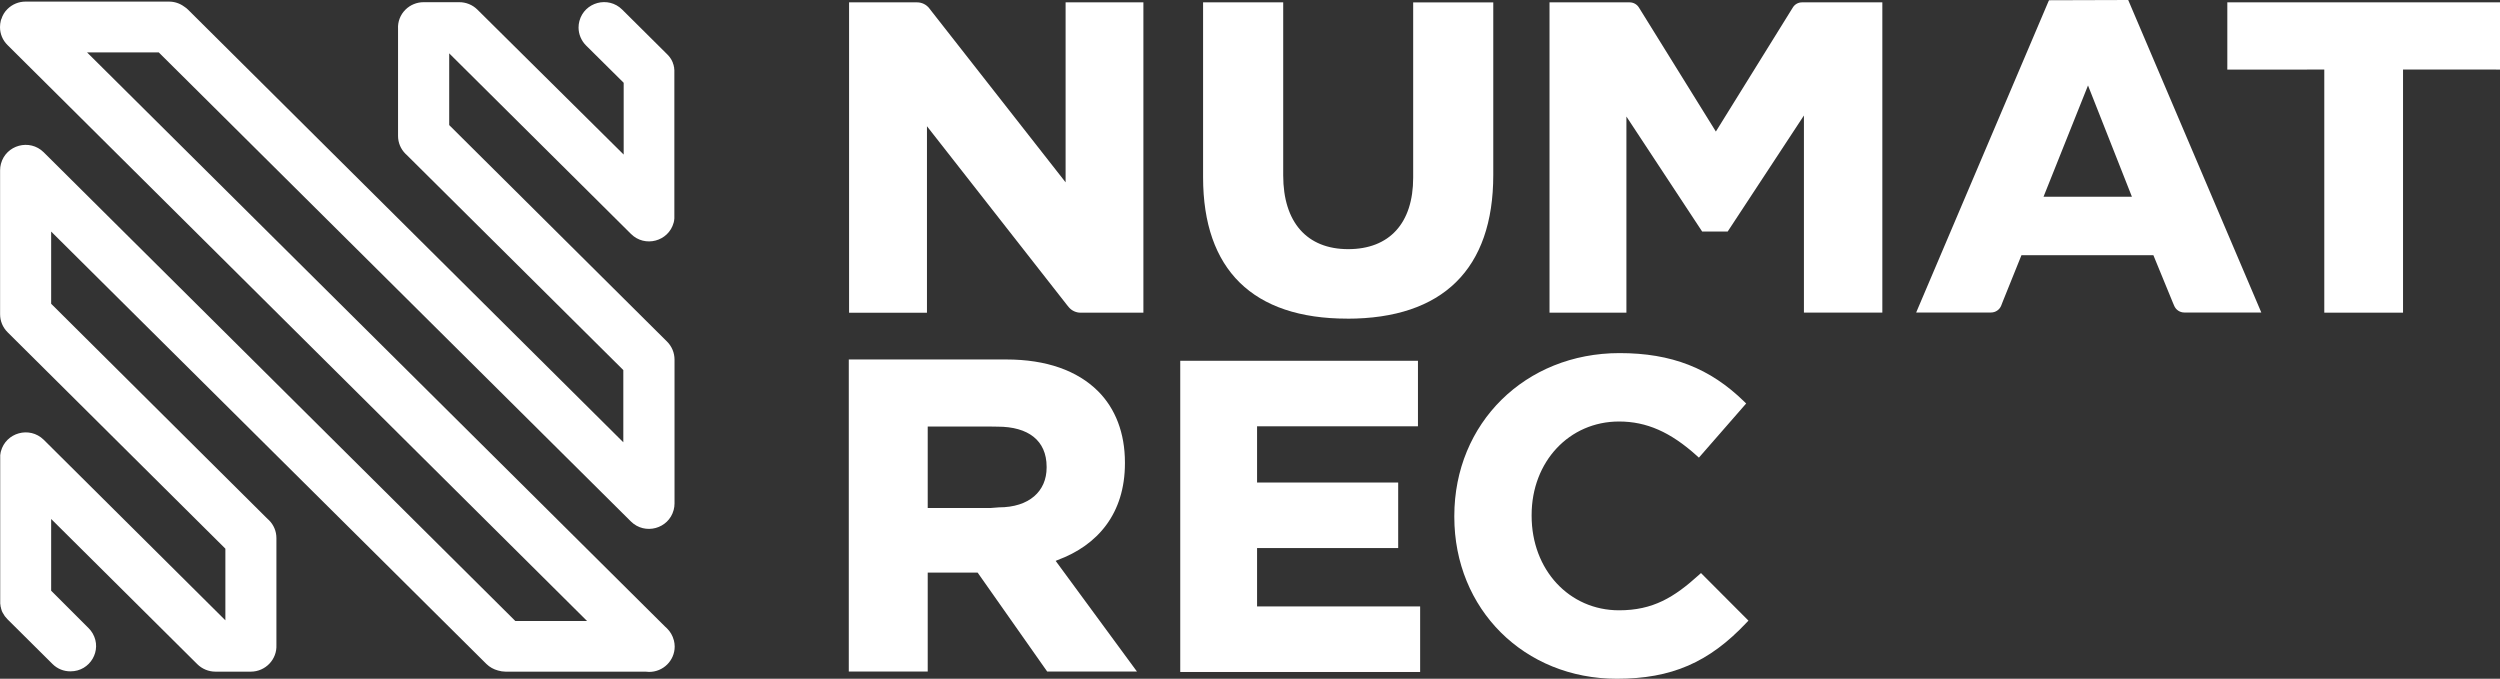
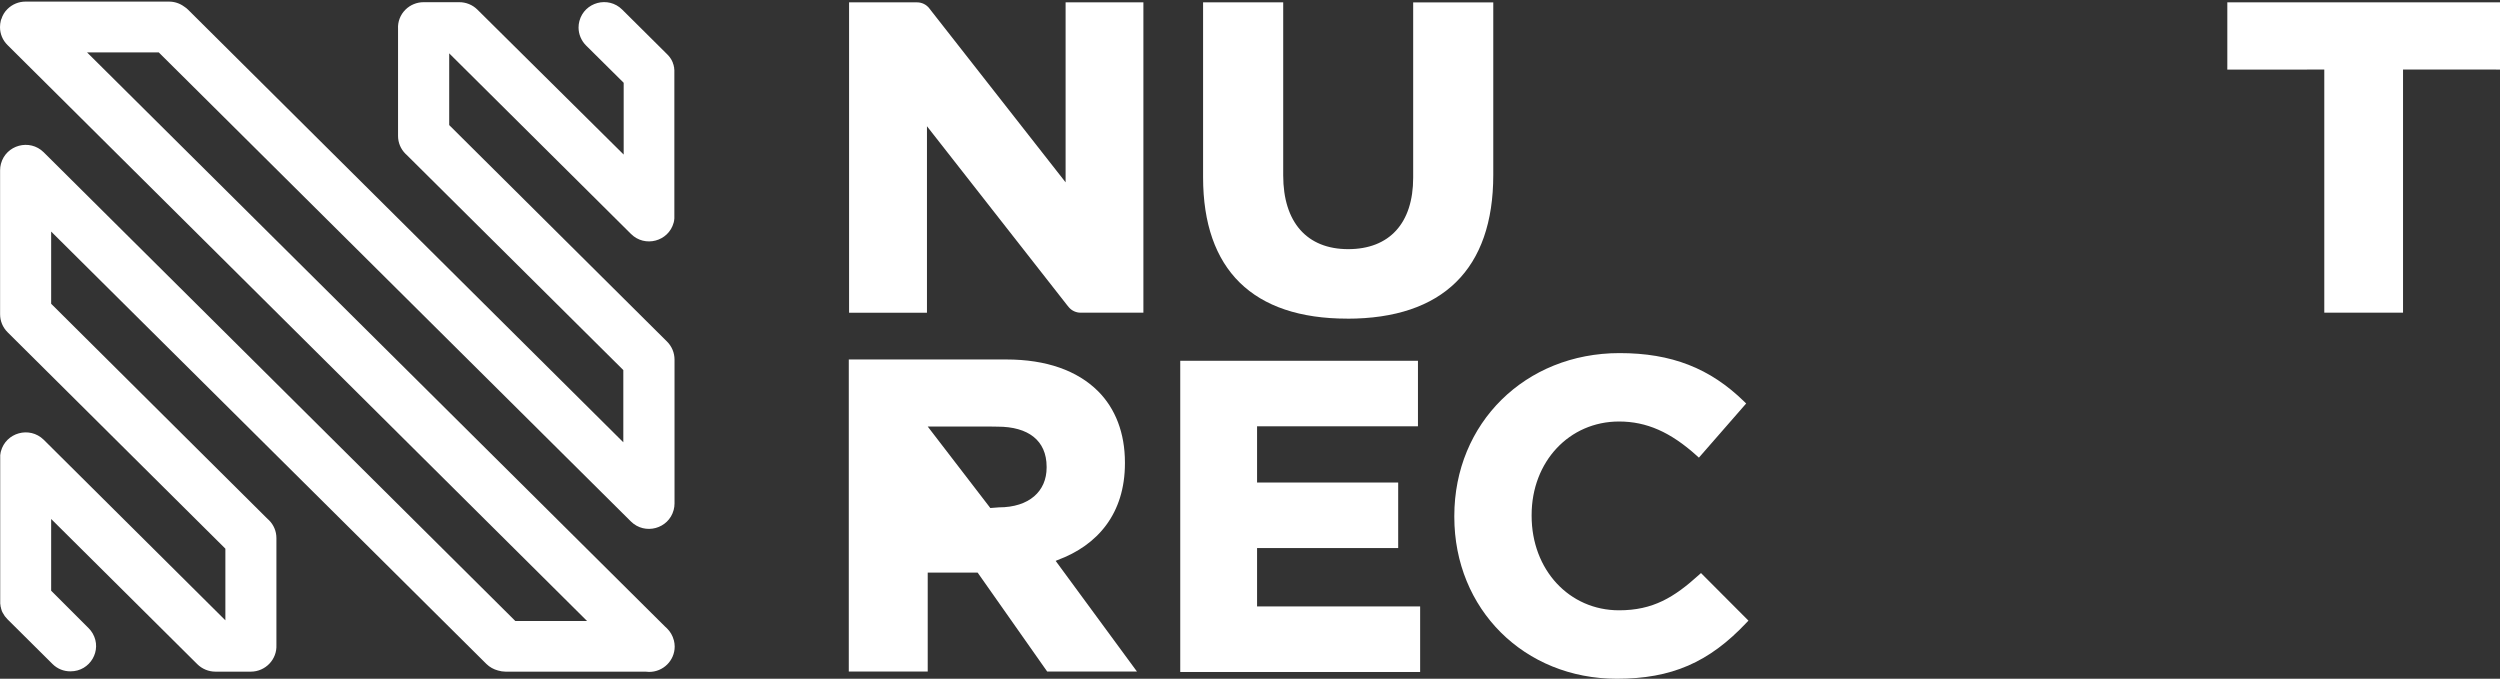
<svg xmlns="http://www.w3.org/2000/svg" id="Layer_1" data-name="Layer 1" viewBox="0 0 1186 322">
  <rect x="0" y="0" width="1186" height="322" fill="#333333" stroke="none" />
  <defs>
    <style>.cls-1{fill:#fff;}.cls-2{fill:#fff;}</style>
  </defs>
-   <path class="cls-1" d="M 496.516 221.834 C 496.516 233.032 488.265 240.692 473.882 240.692 L 469.812 241.006 L 440.11 241.006 L 440.11 202.35 L 469.666 202.35 L 473.307 202.405 C 487.69 202.405 496.516 208.878 496.516 221.441 Z M 539.351 318.551 L 500.81 266.089 L 501.723 265.685 C 520.672 258.699 533.669 243.682 533.669 219.774 L 533.669 219.404 C 533.669 205.44 529.16 193.805 520.886 185.551 C 511.091 175.82 496.404 170.536 477.444 170.536 L 402.665 170.536 L 402.665 318.562 L 440.11 318.562 L 440.11 271.632 L 463.781 271.632 L 496.775 318.562 L 539.373 318.562 Z" style="" />
-   <path class="cls-2" d="M 969.45 93.336 L 990.551 40.537 L 1011.383 93.336 Z M 1072.749 148.208 L 1009.624 0 L 972.055 0.113 L 971.784 0.683 L 909.031 148.252 L 944.55 148.252 C 946.693 148.245 948.611 146.932 949.386 144.948 L 950.028 143.279 L 958.979 121.063 L 1021.562 121.063 L 1030.838 143.659 L 1031.391 144.948 C 1032.161 146.931 1034.076 148.242 1036.216 148.252 L 1072.703 148.252 Z" style="" />
+   <path class="cls-1" d="M 496.516 221.834 C 496.516 233.032 488.265 240.692 473.882 240.692 L 469.812 241.006 L 440.11 202.35 L 469.666 202.35 L 473.307 202.405 C 487.69 202.405 496.516 208.878 496.516 221.441 Z M 539.351 318.551 L 500.81 266.089 L 501.723 265.685 C 520.672 258.699 533.669 243.682 533.669 219.774 L 533.669 219.404 C 533.669 205.44 529.16 193.805 520.886 185.551 C 511.091 175.82 496.404 170.536 477.444 170.536 L 402.665 170.536 L 402.665 318.562 L 440.11 318.562 L 440.11 271.632 L 463.781 271.632 L 496.775 318.562 L 539.373 318.562 Z" style="" />
  <path class="cls-1" d="M 319.657 303.703 C 319.11 301.579 317.992 299.644 316.421 298.105 C 316.131 297.791 315.819 297.499 315.485 297.231 L 41.29 24.848 L 75.309 24.848 L 299.321 247.4 C 305.948 253.933 317.21 250.891 319.592 241.922 C 319.859 240.92 319.993 239.891 319.995 238.855 L 319.995 170.547 C 319.987 167.348 318.701 164.282 316.421 162.026 L 213.1 59.338 L 213.1 25.306 L 299.321 110.962 C 305.878 117.529 317.131 114.58 319.577 105.656 C 319.662 105.351 319.733 105.045 319.791 104.736 L 319.791 104.636 C 319.791 104.265 319.893 103.964 319.915 103.628 C 319.931 103.396 319.931 103.164 319.915 102.933 C 319.915 102.776 319.915 102.619 319.915 102.44 L 319.915 34.401 C 319.939 34.306 319.939 34.204 319.915 34.11 C 319.932 33.819 319.932 33.526 319.915 33.235 C 319.915 32.935 319.837 32.643 319.814 32.362 C 319.82 32.269 319.82 32.175 319.814 32.083 C 319.735 31.747 319.69 31.433 319.587 31.13 C 319.581 31.071 319.581 31.01 319.587 30.951 C 319.507 30.609 319.386 30.28 319.227 29.965 C 319.235 29.925 319.235 29.884 319.227 29.842 C 319.092 29.507 318.912 29.171 318.731 28.722 C 318.165 27.641 317.432 26.655 316.556 25.8 L 295.139 4.524 C 288.533 -2.02 277.275 0.995 274.874 9.95 C 274.604 10.959 274.465 12.001 274.465 13.045 C 274.473 16.241 275.75 19.302 278.016 21.567 L 295.871 39.271 L 295.871 73.325 L 226.424 4.513 C 224.141 2.273 221.055 1.025 217.846 1.041 L 200.937 1.041 C 197.722 1.047 194.637 2.312 192.359 4.568 C 189.911 6.979 188.626 10.322 188.831 13.741 L 188.831 64.49 C 188.827 67.665 190.097 70.712 192.359 72.955 C 192.562 73.157 192.754 73.313 192.957 73.515 L 295.702 175.563 L 295.702 209.818 L 89.275 4.647 C 88.713 4.076 88.083 3.573 87.404 3.148 C 85.312 1.592 82.768 0.756 80.157 0.761 L 12.095 0.761 C 8.884 0.76 5.806 2.031 3.539 4.29 C 2.204 5.593 1.218 7.211 0.677 8.993 C 0.608 9.087 0.554 9.193 0.518 9.306 C 0.453 9.461 0.407 9.622 0.383 9.787 C 0.133 10.791 0.004 11.819 0 12.855 C -0.009 16.058 1.279 19.129 3.574 21.378 L 278.513 294.61 L 244.481 294.61 L 20.718 72.228 C 14.091 65.693 2.829 68.736 0.446 77.705 C 0.18 78.706 0.046 79.735 0.045 80.772 L 0.045 149.081 C 0.039 152.269 1.309 155.331 3.574 157.591 L 106.917 260.289 L 106.917 294.275 L 20.718 208.599 C 14.044 202.075 2.764 205.176 0.414 214.18 C 0.356 214.405 0.304 214.63 0.259 214.857 L 0.259 214.924 C 0.185 215.258 0.132 215.594 0.102 215.932 L 0.102 216.65 C 0.073 216.813 0.073 216.979 0.102 217.143 L 0.102 285.45 C 0.102 285.765 0.102 286.044 0.102 286.357 C 0.125 286.633 0.17 286.906 0.236 287.176 C 0.246 287.289 0.246 287.407 0.236 287.522 C 0.301 287.841 0.387 288.156 0.496 288.463 C 0.479 288.514 0.479 288.569 0.496 288.619 C 0.583 288.953 0.69 289.283 0.812 289.606 C 0.812 289.606 0.812 289.705 0.812 289.751 C 0.992 290.065 1.15 290.446 1.33 290.781 C 1.895 291.861 2.621 292.851 3.483 293.714 L 24.9 314.99 C 27.152 317.26 30.237 318.52 33.444 318.484 C 42.746 318.519 48.597 308.537 43.977 300.518 C 43.435 299.576 42.766 298.712 41.988 297.948 L 24.269 280.233 L 24.269 246.201 L 93.593 315.08 C 95.874 317.346 98.967 318.623 102.193 318.63 L 102.193 318.63 L 102.193 318.63 L 119.033 318.63 C 125.964 318.588 131.463 312.82 131.13 305.942 L 131.13 255.238 C 131.132 252.053 129.852 248.996 127.578 246.75 C 127.375 246.569 127.161 246.392 126.981 246.212 L 24.269 144.108 L 24.269 109.853 L 230.776 315.003 C 232.299 316.482 234.182 317.542 236.242 318.082 C 237.393 318.432 238.589 318.616 239.793 318.63 L 306.185 318.63 C 306.761 318.705 307.341 318.747 307.922 318.755 C 314.614 318.773 320.054 313.398 320.073 306.749 C 320.066 305.725 319.933 304.707 319.679 303.715" style="" />
  <path class="cls-2" d="M 402.8 148.34 L 402.8 1.12 L 435.049 1.12 C 437.303 1.115 439.433 2.144 440.82 3.908 L 441.463 4.747 L 505.522 86.494 L 505.522 1.109 L 542.427 1.109 L 542.427 148.34 L 512.646 148.34 C 510.468 148.341 508.401 147.377 507.01 145.709 L 506.255 144.791 L 439.75 59.888 L 439.75 148.351 L 402.8 148.351 Z" style="" />
  <path class="cls-2" d="M 639.142 151.163 C 594.392 151.163 570.743 127.973 570.743 84.087 L 570.743 1.12 L 608.753 1.12 L 608.753 83.214 C 608.753 105.452 620.025 118.195 639.582 118.195 C 659.139 118.195 670.411 105.879 670.411 84.3 L 670.411 1.142 L 670.795 1.142 L 708.409 1.142 L 708.409 83.022 C 708.409 127.613 684.457 151.185 639.131 151.185" style="" />
  <polygon class="cls-2" points="1056.64 1.12 1056.64 31.557 1056.629 33.012 1102.643 33.001 1102.643 148.34 1139.998 148.34 1139.998 33.001 1183.745 33.001 1186 33.012 1186 1.12 1056.64 1.12" style="" />
-   <path class="cls-2" d="M 854.858 1.12 C 853.06 1.122 851.398 2.067 850.484 3.606 L 814.008 62.408 L 777.509 3.572 C 776.569 2.049 774.901 1.119 773.101 1.12 L 735.091 1.12 L 735.091 148.34 L 770.835 148.34 L 771.569 148.34 L 771.569 55.285 L 807.503 109.842 L 819.61 109.842 L 855.783 54.792 L 855.783 148.307 L 892.981 148.307 L 892.981 1.12 Z" style="" />
  <path class="cls-1" d="M 806.951 271.856 L 805.982 272.729 C 794.181 283.401 784.192 289.526 768.073 289.526 C 744.402 289.526 726.603 270.276 726.603 244.734 L 726.603 244.32 C 726.603 219.035 744.436 199.964 768.073 199.964 C 781.127 199.964 792.489 204.969 804.933 216.179 L 805.959 217.107 L 828.379 191.42 L 827.478 190.535 C 811.189 174.611 792.94 167.511 768.288 167.511 C 723.616 167.511 689.924 200.714 689.924 244.778 L 689.924 245.204 C 689.924 288.988 723.064 322 767.025 322 C 792.951 322 810.762 314.286 828.56 295.373 L 829.461 294.432 Z" style="" />
  <polygon class="cls-1" points="559.911 171.151 559.911 318.787 673.714 318.787 673.714 287.69 596.353 287.69 596.353 259.998 663.298 259.998 663.298 228.911 596.353 228.911 596.353 202.237 672.677 202.237 672.677 171.151 559.911 171.151" style="" />
</svg>